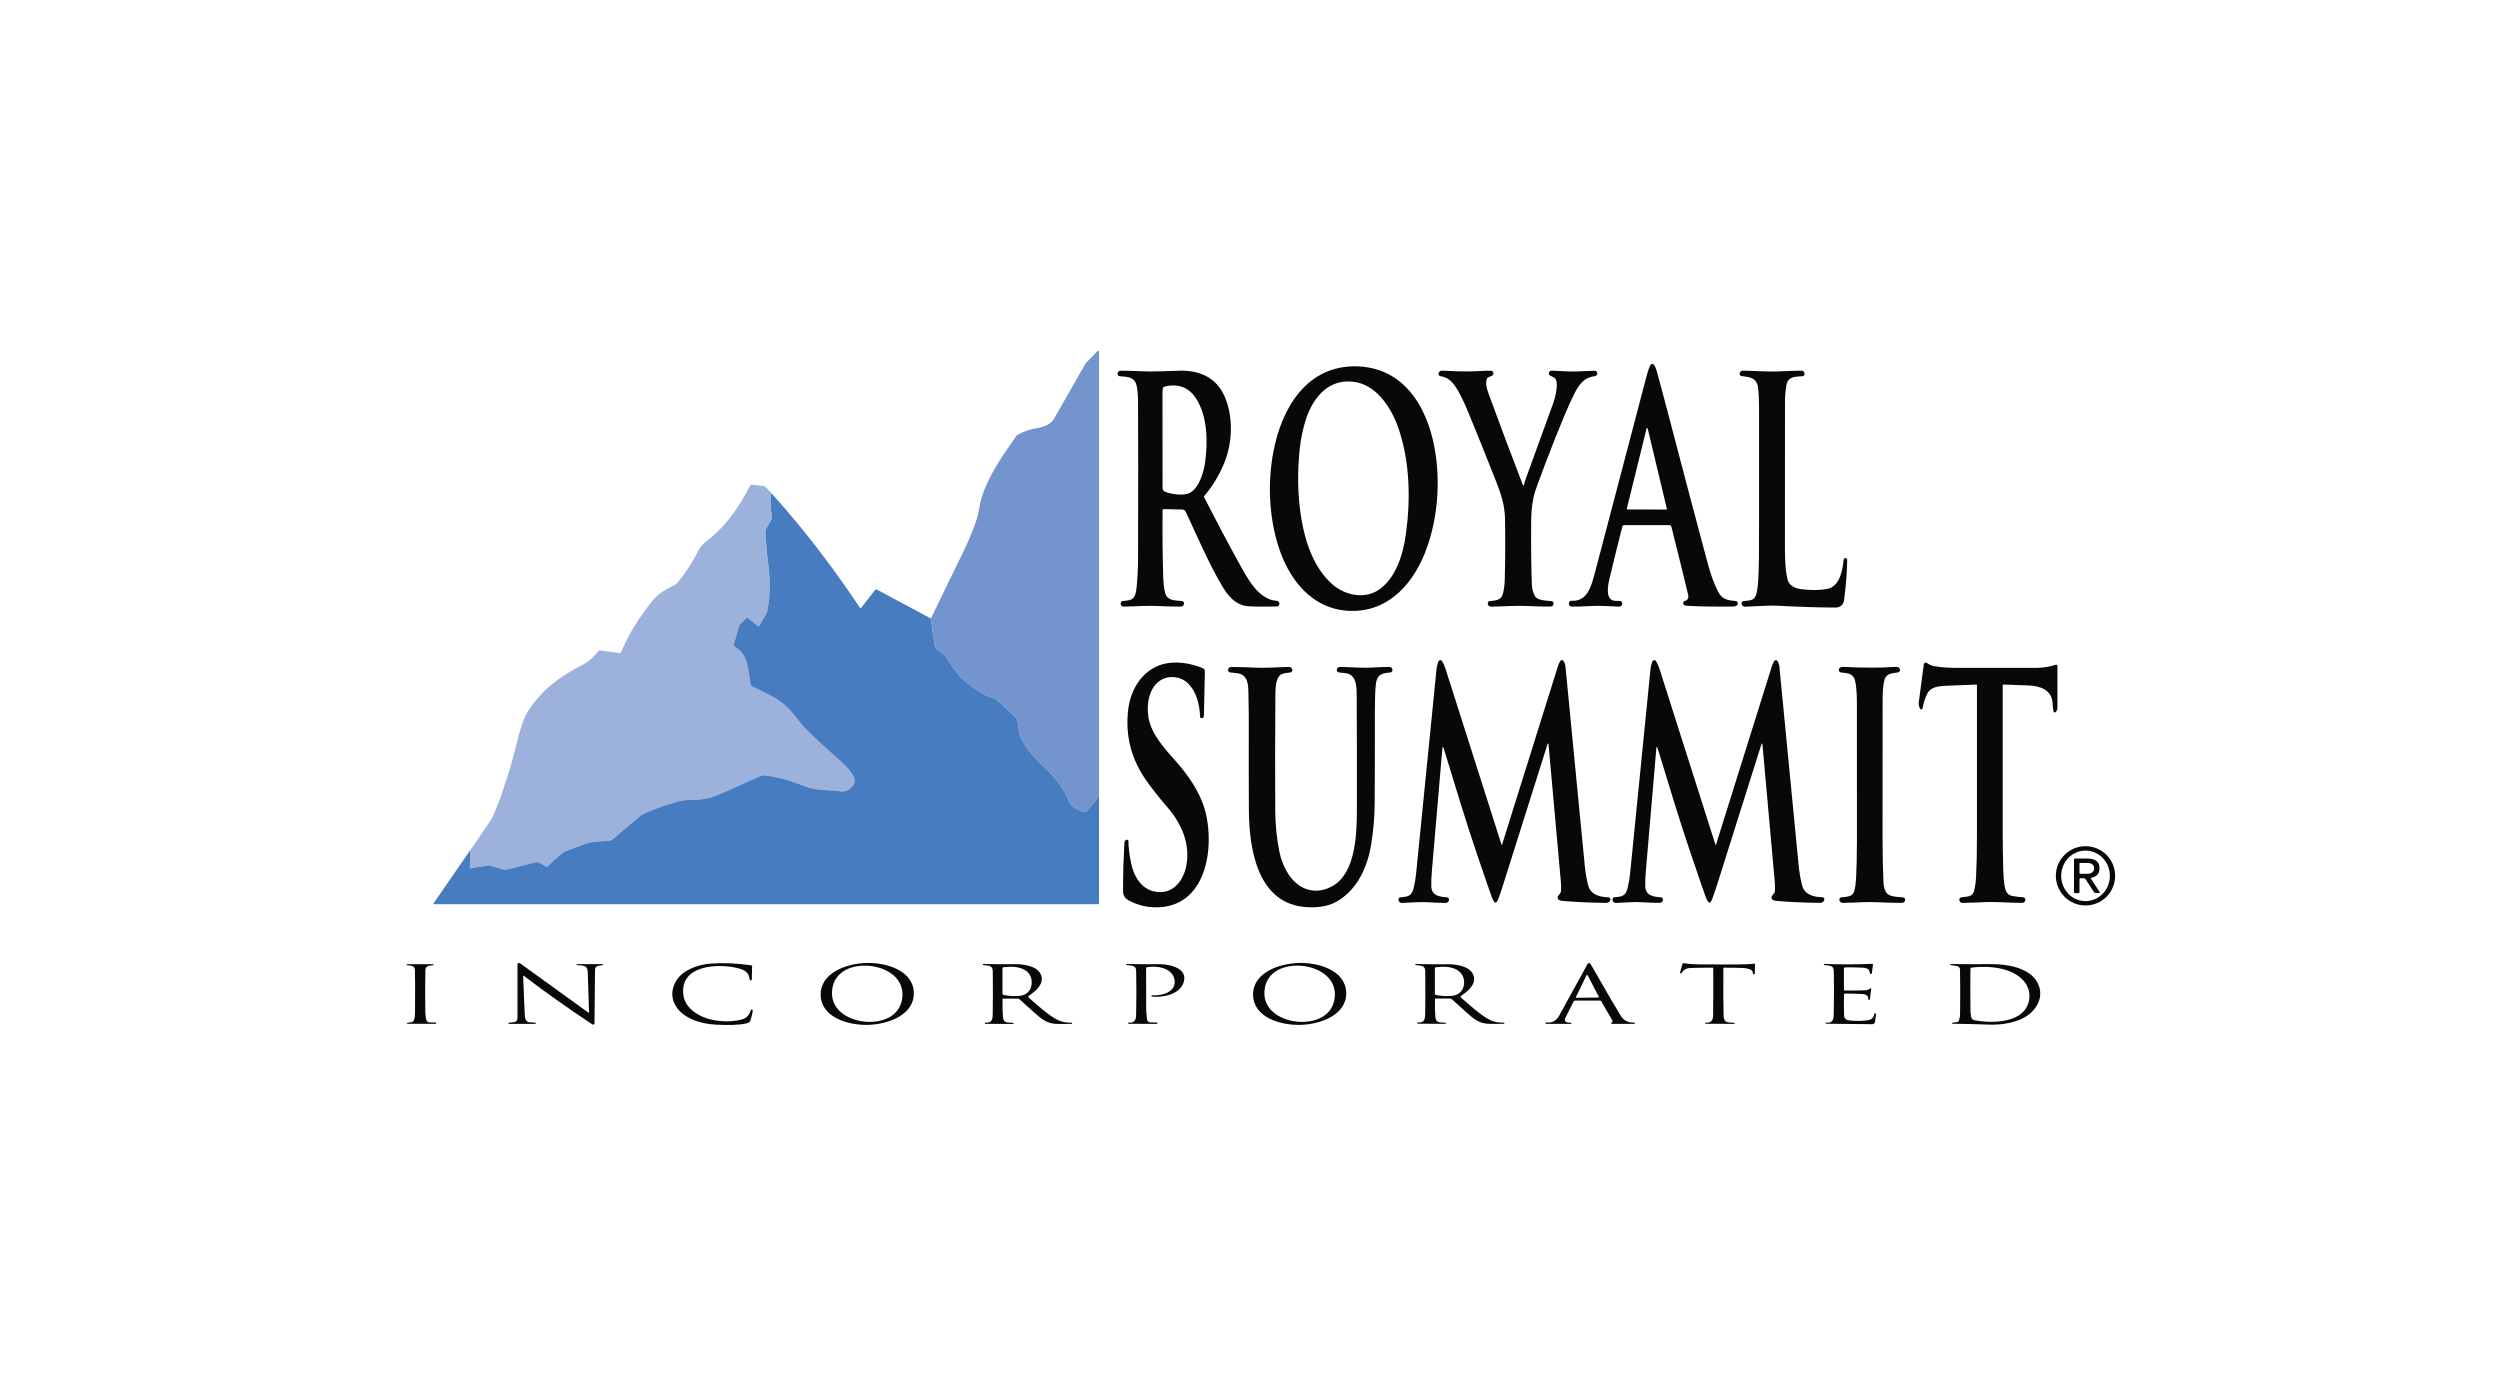
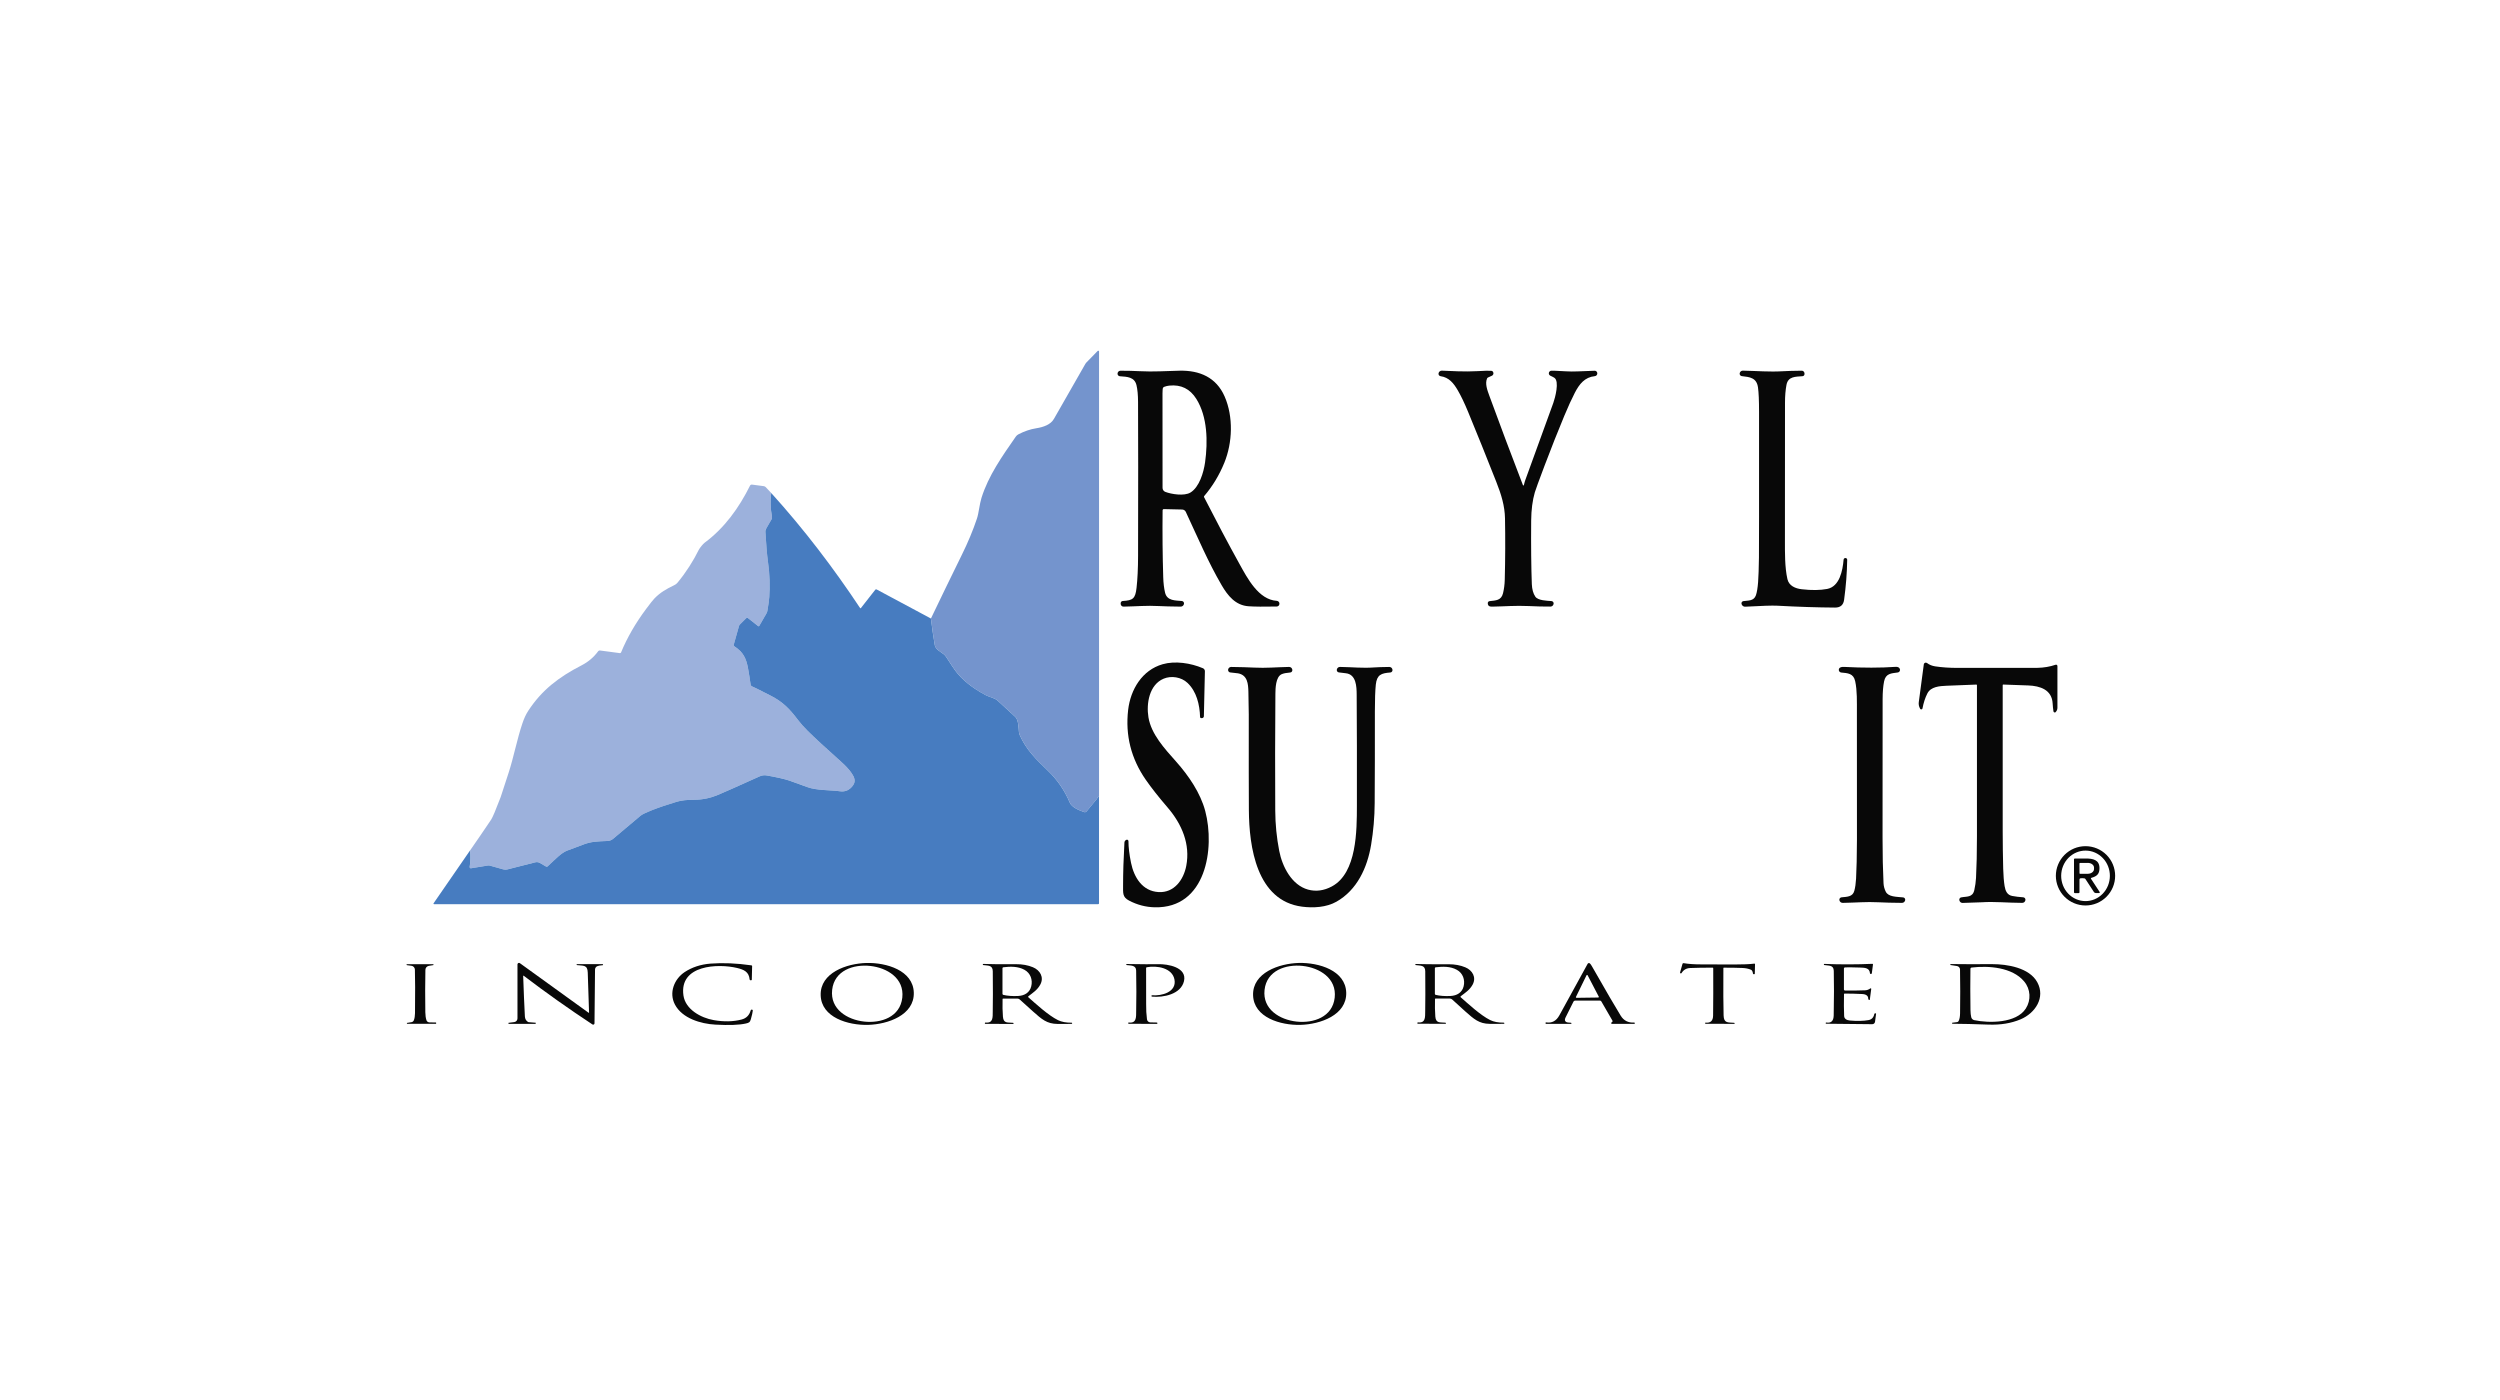
<svg xmlns="http://www.w3.org/2000/svg" width="100" height="56" viewBox="0 0 100 56" fill="none">
  <g clip-path="url(#clip0_8225_42030)">
    <path d="M43.962 31.898C43.944 31.845 43.919 31.858 43.886 31.939C43.884 31.945 43.881 31.95 43.877 31.955L43.462 32.458C43.451 32.471 43.436 32.481 43.419 32.485C43.403 32.49 43.386 32.489 43.369 32.484C43.171 32.415 42.873 32.296 42.792 32.104C42.583 31.61 42.285 31.178 41.897 30.808C41.433 30.364 41.047 29.985 40.789 29.401C40.772 29.362 40.761 29.321 40.758 29.279C40.737 29.041 40.735 28.789 40.604 28.668C40.284 28.372 40.055 28.161 39.915 28.033C39.777 27.907 39.59 27.892 39.43 27.807C38.888 27.518 38.48 27.189 38.209 26.822C38.161 26.757 38.039 26.574 37.844 26.273C37.818 26.234 37.787 26.2 37.751 26.17C37.622 26.067 37.421 25.98 37.391 25.804C37.33 25.447 37.279 25.092 37.237 24.74C37.644 23.89 38.057 23.04 38.474 22.192C38.717 21.701 38.918 21.219 39.077 20.745C39.152 20.524 39.179 20.172 39.259 19.916C39.539 19.022 40.083 18.256 40.631 17.466C40.658 17.426 40.695 17.394 40.738 17.372C40.977 17.248 41.215 17.167 41.454 17.13C41.742 17.084 42.031 16.983 42.159 16.752C42.259 16.572 42.678 15.838 43.418 14.549C43.426 14.534 43.437 14.52 43.449 14.507L43.908 14.037C43.912 14.033 43.918 14.03 43.924 14.028C43.93 14.027 43.937 14.028 43.942 14.03C43.948 14.032 43.953 14.036 43.957 14.042C43.96 14.047 43.962 14.053 43.962 14.059L43.962 31.898Z" fill="#7494CD" />
-     <path d="M66.773 21.006H64.97C64.952 21.006 64.935 21.012 64.921 21.023C64.907 21.034 64.897 21.049 64.892 21.067C64.695 21.844 64.525 22.535 64.381 23.138C64.325 23.375 64.214 23.901 64.508 24.016C64.589 24.047 64.725 24.028 64.812 24.04C64.825 24.042 64.837 24.046 64.848 24.053C64.859 24.06 64.868 24.069 64.876 24.079C64.883 24.09 64.888 24.102 64.891 24.114C64.893 24.127 64.893 24.14 64.891 24.152L64.886 24.175C64.881 24.201 64.866 24.225 64.845 24.242C64.823 24.259 64.797 24.267 64.77 24.266C64.316 24.252 63.987 24.215 63.557 24.245C63.376 24.258 63.146 24.264 62.867 24.264C62.837 24.264 62.808 24.252 62.787 24.231C62.766 24.21 62.754 24.181 62.754 24.151V24.134C62.754 24.119 62.757 24.105 62.763 24.092C62.768 24.079 62.777 24.067 62.787 24.057C62.798 24.047 62.81 24.04 62.824 24.035C62.837 24.03 62.852 24.028 62.866 24.029C63.498 24.072 63.657 23.428 63.788 22.942C63.816 22.837 64.514 20.18 65.882 14.97C65.92 14.825 65.967 14.7 66.022 14.595C66.028 14.583 66.037 14.574 66.048 14.566C66.059 14.559 66.072 14.555 66.085 14.554C66.097 14.553 66.11 14.555 66.122 14.561C66.134 14.566 66.144 14.574 66.152 14.585C66.196 14.642 66.231 14.716 66.258 14.808C66.344 15.107 66.478 15.603 66.66 16.297C67.297 18.734 67.846 20.811 68.306 22.526C68.426 22.972 68.562 23.348 68.716 23.652C68.882 23.98 69.096 24.012 69.422 24.038C69.442 24.039 69.46 24.047 69.476 24.059C69.491 24.071 69.502 24.087 69.508 24.106C69.514 24.125 69.514 24.145 69.509 24.163C69.503 24.182 69.492 24.199 69.477 24.212C69.438 24.244 69.383 24.261 69.315 24.262C68.496 24.269 67.879 24.258 67.464 24.23C67.441 24.228 67.417 24.224 67.394 24.217C67.375 24.212 67.358 24.2 67.346 24.184C67.334 24.168 67.328 24.148 67.328 24.128C67.328 24.108 67.334 24.088 67.346 24.072C67.358 24.056 67.375 24.044 67.394 24.038C67.513 24.004 67.556 23.918 67.523 23.78C67.374 23.154 67.152 22.25 66.855 21.07C66.85 21.052 66.84 21.036 66.825 21.024C66.81 21.013 66.792 21.006 66.773 21.006ZM65.072 20.349C65.071 20.352 65.071 20.355 65.072 20.359C65.073 20.362 65.074 20.365 65.076 20.368C65.079 20.371 65.081 20.373 65.084 20.375C65.088 20.376 65.091 20.377 65.094 20.377L66.653 20.382C66.656 20.382 66.66 20.381 66.663 20.38C66.666 20.378 66.669 20.376 66.671 20.373C66.673 20.371 66.674 20.368 66.675 20.364C66.676 20.361 66.676 20.358 66.675 20.354L65.907 17.139C65.906 17.134 65.903 17.13 65.899 17.127C65.895 17.123 65.89 17.122 65.885 17.122C65.88 17.122 65.875 17.123 65.871 17.127C65.867 17.13 65.864 17.134 65.863 17.139L65.072 20.349Z" fill="#080808" />
-     <path d="M54.274 14.654C56.282 14.706 57.199 16.487 57.436 18.248C57.601 19.471 57.483 20.759 57.077 21.906C56.597 23.263 55.596 24.477 54.025 24.436C52.455 24.397 51.516 23.134 51.105 21.754C50.758 20.588 50.706 19.295 50.933 18.083C51.259 16.336 52.266 14.603 54.274 14.654ZM54.254 15.29C53.191 15.086 52.534 15.863 52.236 16.775C52.116 17.145 52.033 17.541 51.989 17.964C51.89 18.888 51.903 19.832 52.054 20.749C52.214 21.712 52.575 22.764 53.321 23.395C53.814 23.813 54.571 23.968 55.128 23.607C55.832 23.149 56.124 22.178 56.235 21.371C56.429 19.963 56.397 18.451 55.929 17.103C55.668 16.351 55.101 15.452 54.254 15.29Z" fill="#080808" />
    <path d="M46.504 20.413C46.494 21.308 46.502 22.199 46.529 23.087C46.536 23.324 46.561 23.531 46.603 23.708C46.683 24.038 47.015 24.016 47.273 24.04C47.287 24.041 47.3 24.045 47.312 24.052C47.324 24.059 47.335 24.068 47.343 24.079C47.351 24.09 47.356 24.103 47.359 24.117C47.362 24.13 47.362 24.144 47.359 24.157L47.357 24.164C47.35 24.193 47.334 24.218 47.31 24.237C47.287 24.255 47.258 24.265 47.228 24.265C46.836 24.26 46.543 24.253 46.35 24.242C45.87 24.215 45.472 24.256 44.942 24.265C44.926 24.265 44.911 24.262 44.897 24.257C44.883 24.251 44.87 24.243 44.86 24.232C44.849 24.221 44.841 24.208 44.835 24.194C44.83 24.18 44.827 24.165 44.827 24.15L44.828 24.123C44.828 24.102 44.837 24.081 44.852 24.066C44.867 24.051 44.887 24.041 44.909 24.04C45.318 24.016 45.413 23.947 45.462 23.513C45.501 23.168 45.522 22.74 45.523 22.231C45.529 19.532 45.529 17.482 45.522 16.08C45.521 15.799 45.5 15.575 45.459 15.406C45.38 15.077 45.086 15.071 44.795 15.05C44.782 15.049 44.768 15.045 44.756 15.039C44.744 15.033 44.733 15.024 44.724 15.013C44.716 15.002 44.709 14.99 44.705 14.977C44.701 14.964 44.7 14.95 44.702 14.936L44.703 14.932C44.706 14.904 44.72 14.878 44.742 14.858C44.763 14.839 44.791 14.829 44.82 14.829C45.098 14.829 45.356 14.835 45.593 14.848C46.155 14.877 46.591 14.841 47.183 14.828C47.983 14.81 48.651 15.093 48.986 15.861C49.341 16.677 49.3 17.709 48.973 18.511C48.771 19.006 48.503 19.45 48.167 19.843C48.162 19.849 48.159 19.856 48.158 19.864C48.157 19.871 48.158 19.879 48.162 19.886C48.66 20.86 49.13 21.747 49.573 22.547C49.895 23.129 50.34 23.99 51.074 24.034C51.102 24.036 51.129 24.049 51.148 24.07C51.168 24.091 51.178 24.119 51.177 24.148V24.155C51.176 24.183 51.164 24.21 51.144 24.23C51.123 24.249 51.096 24.261 51.068 24.261C50.556 24.271 50.182 24.267 49.946 24.251C49.421 24.217 49.111 23.828 48.867 23.41C48.329 22.488 47.924 21.53 47.432 20.476C47.419 20.448 47.399 20.424 47.373 20.408C47.347 20.391 47.317 20.382 47.286 20.381L46.554 20.364C46.548 20.364 46.541 20.365 46.535 20.367C46.529 20.37 46.524 20.373 46.519 20.378C46.514 20.382 46.511 20.388 46.508 20.394C46.506 20.4 46.504 20.406 46.504 20.413ZM46.523 15.509C46.508 15.53 46.5 15.606 46.5 15.737C46.499 17.616 46.5 18.876 46.502 19.516C46.502 19.55 46.512 19.584 46.532 19.612C46.551 19.64 46.578 19.662 46.61 19.674C46.856 19.77 47.369 19.851 47.617 19.702C47.971 19.488 48.146 18.899 48.203 18.495C48.318 17.664 48.301 16.671 47.854 15.957C47.602 15.554 47.242 15.376 46.776 15.424C46.709 15.43 46.641 15.446 46.571 15.472C46.552 15.479 46.535 15.492 46.523 15.509Z" fill="#080808" />
    <path d="M60.955 19.404C60.977 19.313 60.996 19.245 61.013 19.2C61.552 17.725 61.926 16.697 62.133 16.116C62.204 15.916 62.384 15.252 62.175 15.112C62.142 15.09 62.088 15.062 62.014 15.028C61.994 15.018 61.977 15.003 61.966 14.984C61.955 14.964 61.951 14.942 61.954 14.92C61.956 14.898 61.966 14.877 61.982 14.861C61.997 14.845 62.017 14.834 62.039 14.83C62.056 14.827 62.107 14.827 62.194 14.83C62.509 14.84 62.773 14.873 63.105 14.856C63.339 14.844 63.567 14.835 63.787 14.83C63.814 14.829 63.84 14.839 63.86 14.858C63.88 14.877 63.891 14.902 63.892 14.929V14.935C63.893 14.962 63.883 14.989 63.865 15.01C63.847 15.03 63.822 15.043 63.795 15.046C63.388 15.086 63.173 15.364 62.993 15.711C62.866 15.958 62.724 16.267 62.569 16.64C62.315 17.25 62.053 17.912 61.783 18.625C61.553 19.236 61.422 19.592 61.393 19.694C61.3 20.014 61.251 20.389 61.247 20.82C61.239 21.835 61.248 22.683 61.273 23.365C61.282 23.574 61.328 23.741 61.413 23.866C61.52 24.023 61.881 24.03 62.059 24.043C62.072 24.044 62.085 24.047 62.097 24.054C62.109 24.06 62.119 24.069 62.127 24.08C62.135 24.091 62.141 24.104 62.144 24.117C62.147 24.13 62.147 24.144 62.144 24.157L62.142 24.163C62.136 24.191 62.12 24.216 62.098 24.235C62.076 24.253 62.048 24.263 62.019 24.263C61.745 24.264 61.453 24.258 61.144 24.242C60.611 24.217 60.203 24.257 59.703 24.265C59.603 24.266 59.516 24.26 59.511 24.128C59.51 24.108 59.517 24.089 59.53 24.073C59.544 24.058 59.562 24.048 59.582 24.046C59.835 24.016 60.05 24.021 60.121 23.73C60.162 23.559 60.185 23.383 60.19 23.199C60.212 22.351 60.215 21.53 60.2 20.736C60.191 20.239 60.053 19.783 59.851 19.273C59.467 18.297 59.091 17.364 58.724 16.475C58.577 16.119 58.438 15.829 58.308 15.607C58.147 15.332 57.961 15.095 57.624 15.048C57.61 15.046 57.597 15.041 57.586 15.034C57.574 15.027 57.564 15.017 57.556 15.006C57.549 14.994 57.544 14.981 57.541 14.968C57.539 14.954 57.54 14.941 57.543 14.927L57.544 14.923C57.551 14.895 57.569 14.869 57.592 14.852C57.616 14.834 57.645 14.825 57.675 14.826C57.99 14.839 58.609 14.877 59.102 14.846C59.378 14.829 59.557 14.824 59.641 14.832C59.668 14.834 59.685 14.839 59.693 14.845C59.708 14.856 59.719 14.871 59.727 14.888C59.735 14.905 59.738 14.923 59.737 14.941C59.735 14.96 59.73 14.977 59.719 14.992C59.709 15.007 59.696 15.019 59.68 15.027C59.623 15.054 59.571 15.078 59.524 15.098C59.506 15.105 59.491 15.12 59.483 15.138C59.394 15.344 59.49 15.601 59.575 15.834C59.992 16.974 60.439 18.164 60.917 19.406C60.919 19.41 60.922 19.414 60.925 19.416C60.929 19.418 60.933 19.419 60.937 19.419C60.941 19.419 60.945 19.417 60.948 19.414C60.951 19.412 60.954 19.408 60.955 19.404Z" fill="#080808" />
    <path d="M73.819 22.321H73.822C73.84 22.322 73.857 22.33 73.869 22.343C73.881 22.356 73.888 22.373 73.888 22.392C73.88 22.907 73.839 23.441 73.764 23.992C73.736 24.201 73.615 24.304 73.402 24.303C72.715 24.299 71.937 24.274 71.066 24.227C70.888 24.218 70.47 24.232 69.81 24.268C69.779 24.27 69.748 24.262 69.722 24.244C69.696 24.226 69.676 24.2 69.666 24.171L69.662 24.159C69.658 24.146 69.657 24.134 69.659 24.121C69.66 24.109 69.664 24.096 69.671 24.086C69.677 24.075 69.686 24.066 69.697 24.059C69.707 24.052 69.719 24.047 69.732 24.045C69.919 24.016 70.153 24.051 70.237 23.81C70.278 23.69 70.306 23.515 70.324 23.285C70.34 23.064 70.352 22.737 70.358 22.302C70.362 22.073 70.364 20.132 70.362 16.478C70.362 16.026 70.348 15.7 70.32 15.499C70.266 15.108 69.993 15.081 69.672 15.045C69.659 15.044 69.646 15.039 69.635 15.033C69.623 15.026 69.613 15.017 69.605 15.006C69.597 14.995 69.591 14.983 69.588 14.97C69.585 14.957 69.585 14.943 69.588 14.93L69.589 14.925C69.594 14.897 69.609 14.872 69.632 14.854C69.654 14.836 69.682 14.826 69.711 14.826C70.312 14.837 70.767 14.882 71.301 14.85C71.475 14.839 71.731 14.832 72.067 14.828C72.082 14.827 72.097 14.83 72.11 14.835C72.124 14.841 72.136 14.849 72.147 14.86C72.157 14.87 72.166 14.882 72.171 14.896C72.177 14.909 72.18 14.924 72.18 14.939V14.963C72.18 14.984 72.172 15.005 72.157 15.021C72.143 15.036 72.123 15.046 72.101 15.048C71.824 15.071 71.524 15.05 71.459 15.394C71.42 15.602 71.4 15.84 71.4 16.108C71.395 18.231 71.394 20.068 71.397 21.619C71.398 22.09 71.388 22.686 71.497 23.166C71.558 23.43 71.807 23.54 72.071 23.57C72.468 23.616 72.806 23.611 73.086 23.558C73.585 23.461 73.706 22.827 73.744 22.386C73.746 22.367 73.754 22.35 73.768 22.338C73.782 22.326 73.8 22.32 73.819 22.321Z" fill="#080808" />
    <path d="M30.848 19.719C30.811 20.05 30.821 20.363 30.88 20.659C30.887 20.699 30.881 20.741 30.86 20.776L30.656 21.131C30.628 21.178 30.615 21.233 30.618 21.287C30.647 21.798 30.681 22.19 30.719 22.463C30.793 22.979 30.799 23.446 30.772 23.882C30.765 23.996 30.74 24.18 30.697 24.433C30.691 24.47 30.678 24.505 30.659 24.537L30.372 25.035C30.37 25.039 30.367 25.042 30.363 25.045C30.36 25.047 30.356 25.049 30.351 25.05C30.347 25.051 30.343 25.05 30.338 25.049C30.334 25.048 30.33 25.047 30.327 25.044L29.919 24.724C29.909 24.716 29.896 24.712 29.883 24.713C29.87 24.714 29.858 24.72 29.848 24.729L29.596 24.981C29.579 24.998 29.567 25.018 29.561 25.04L29.354 25.775C29.349 25.791 29.35 25.809 29.356 25.825C29.362 25.841 29.373 25.854 29.387 25.863C29.726 26.083 29.845 26.324 29.919 26.721C29.959 26.936 29.994 27.156 30.025 27.38C30.027 27.397 30.034 27.413 30.044 27.426C30.054 27.44 30.067 27.451 30.083 27.457C30.329 27.566 30.624 27.727 30.818 27.822C31.292 28.058 31.581 28.349 31.908 28.783C32.017 28.927 32.146 29.074 32.298 29.225C32.565 29.491 33.018 29.91 33.656 30.479C33.837 30.642 33.975 30.793 34.071 30.934C34.178 31.094 34.24 31.255 34.117 31.422C33.981 31.605 33.809 31.681 33.6 31.651C33.245 31.598 32.676 31.625 32.292 31.483C31.902 31.339 31.662 31.253 31.573 31.223C31.383 31.16 31.085 31.092 30.679 31.019C30.578 31.001 30.481 31.012 30.39 31.053C29.494 31.457 28.942 31.702 28.734 31.79C28.426 31.921 28.109 31.988 27.782 31.99C27.477 31.993 27.276 32.008 27.075 32.069C26.668 32.192 26.324 32.309 26.045 32.421C25.822 32.51 25.682 32.579 25.624 32.628C24.92 33.221 24.551 33.531 24.517 33.559C24.456 33.608 24.38 33.636 24.302 33.639C23.893 33.656 23.643 33.658 23.305 33.792C23.297 33.795 23.092 33.872 22.69 34.023C22.448 34.114 22.22 34.366 21.907 34.654C21.898 34.662 21.888 34.667 21.876 34.668C21.864 34.669 21.853 34.667 21.843 34.661L21.594 34.518C21.54 34.486 21.475 34.477 21.413 34.493L20.291 34.777C20.238 34.791 20.183 34.79 20.131 34.775L19.594 34.624C19.569 34.617 19.543 34.615 19.518 34.62L18.841 34.731C18.834 34.733 18.826 34.732 18.819 34.73C18.812 34.728 18.805 34.724 18.8 34.718C18.795 34.713 18.791 34.707 18.788 34.699C18.786 34.692 18.785 34.685 18.787 34.677C18.821 34.463 18.826 34.245 18.801 34.021C19.084 33.614 19.366 33.202 19.646 32.785C19.704 32.698 19.831 32.398 20.027 31.883C20.033 31.866 20.14 31.54 20.346 30.906C20.547 30.29 20.681 29.572 20.895 28.938C20.963 28.735 21.041 28.567 21.13 28.432C21.675 27.598 22.351 27.084 23.268 26.611C23.533 26.474 23.753 26.287 23.928 26.048C23.936 26.038 23.946 26.029 23.958 26.024C23.97 26.019 23.983 26.017 23.997 26.019L24.794 26.125C24.804 26.126 24.814 26.124 24.823 26.119C24.832 26.114 24.839 26.106 24.843 26.096C25.086 25.506 25.422 24.924 25.85 24.351C26.015 24.13 26.124 23.992 26.178 23.938C26.412 23.697 26.649 23.562 26.972 23.406C27.024 23.381 27.069 23.346 27.105 23.302C27.446 22.89 27.739 22.424 27.951 21.994C27.991 21.913 28.129 21.75 28.181 21.712C28.981 21.121 29.56 20.312 30.001 19.426C30.008 19.411 30.019 19.4 30.034 19.392C30.048 19.385 30.064 19.382 30.08 19.384L30.55 19.446C30.582 19.45 30.611 19.465 30.632 19.488L30.848 19.719Z" fill="#9CB1DC" />
    <path d="M30.848 19.719C32.166 21.175 33.346 22.728 34.404 24.322C34.405 24.324 34.408 24.326 34.41 24.328C34.413 24.329 34.416 24.33 34.419 24.33C34.422 24.33 34.425 24.33 34.428 24.328C34.431 24.327 34.434 24.325 34.436 24.323L35.011 23.589C35.018 23.581 35.026 23.576 35.036 23.573C35.046 23.571 35.056 23.573 35.065 23.578L37.236 24.74C37.278 25.092 37.329 25.447 37.39 25.804C37.42 25.98 37.621 26.067 37.75 26.17C37.786 26.199 37.817 26.234 37.843 26.273C38.038 26.574 38.16 26.757 38.208 26.822C38.48 27.189 38.887 27.517 39.429 27.806C39.59 27.892 39.776 27.907 39.914 28.033C40.054 28.161 40.283 28.372 40.603 28.668C40.734 28.789 40.736 29.041 40.757 29.279C40.76 29.321 40.771 29.362 40.788 29.401C41.046 29.985 41.432 30.364 41.896 30.808C42.284 31.178 42.582 31.61 42.791 32.104C42.872 32.296 43.17 32.415 43.368 32.484C43.385 32.489 43.402 32.49 43.419 32.485C43.435 32.481 43.45 32.471 43.461 32.458L43.876 31.955C43.88 31.95 43.883 31.945 43.886 31.939C43.918 31.858 43.943 31.845 43.961 31.898L43.961 36.134C43.961 36.143 43.958 36.151 43.952 36.157C43.946 36.163 43.938 36.167 43.929 36.167H17.362C17.358 36.167 17.354 36.166 17.35 36.163C17.346 36.161 17.343 36.158 17.341 36.155C17.34 36.151 17.339 36.147 17.339 36.143C17.339 36.139 17.341 36.135 17.343 36.132L18.8 34.021C18.825 34.245 18.82 34.463 18.786 34.677C18.785 34.685 18.785 34.692 18.788 34.699C18.79 34.707 18.794 34.713 18.799 34.718C18.804 34.724 18.811 34.728 18.818 34.73C18.825 34.732 18.833 34.733 18.84 34.731L19.517 34.62C19.542 34.616 19.568 34.617 19.593 34.624L20.13 34.775C20.182 34.79 20.237 34.791 20.29 34.778L21.412 34.493C21.474 34.477 21.539 34.486 21.593 34.518L21.842 34.661C21.852 34.667 21.864 34.669 21.875 34.668C21.887 34.667 21.898 34.662 21.906 34.654C22.22 34.366 22.447 34.114 22.689 34.023C23.091 33.872 23.296 33.795 23.305 33.792C23.642 33.658 23.892 33.656 24.302 33.639C24.38 33.636 24.455 33.608 24.516 33.559C24.55 33.531 24.919 33.221 25.623 32.628C25.681 32.579 25.821 32.51 26.044 32.421C26.323 32.309 26.667 32.192 27.074 32.069C27.276 32.009 27.477 31.993 27.781 31.99C28.108 31.988 28.425 31.921 28.733 31.79C28.942 31.702 29.494 31.457 30.389 31.053C30.48 31.012 30.577 31.001 30.678 31.019C31.084 31.092 31.382 31.16 31.572 31.223C31.661 31.253 31.901 31.339 32.291 31.483C32.675 31.625 33.245 31.598 33.599 31.651C33.808 31.681 33.98 31.605 34.116 31.422C34.24 31.255 34.178 31.094 34.07 30.934C33.975 30.793 33.836 30.642 33.655 30.479C33.017 29.91 32.564 29.491 32.297 29.225C32.145 29.074 32.016 28.927 31.907 28.783C31.581 28.349 31.291 28.058 30.817 27.822C30.623 27.727 30.329 27.566 30.082 27.457C30.067 27.451 30.053 27.44 30.043 27.426C30.033 27.413 30.026 27.397 30.024 27.38C29.994 27.156 29.958 26.936 29.919 26.721C29.844 26.324 29.725 26.083 29.387 25.863C29.372 25.854 29.361 25.841 29.355 25.825C29.349 25.809 29.348 25.791 29.353 25.775L29.56 25.04C29.567 25.018 29.578 24.998 29.595 24.981L29.847 24.729C29.857 24.72 29.869 24.714 29.882 24.713C29.895 24.712 29.908 24.716 29.919 24.724L30.326 25.044C30.329 25.047 30.333 25.049 30.337 25.049C30.342 25.051 30.346 25.051 30.351 25.05C30.355 25.049 30.359 25.047 30.363 25.045C30.366 25.042 30.369 25.039 30.371 25.035L30.658 24.537C30.677 24.505 30.69 24.47 30.696 24.433C30.739 24.18 30.764 23.996 30.771 23.882C30.799 23.446 30.792 22.979 30.718 22.463C30.68 22.19 30.646 21.798 30.617 21.287C30.614 21.233 30.628 21.178 30.655 21.131L30.86 20.776C30.88 20.741 30.887 20.7 30.879 20.659C30.82 20.363 30.81 20.05 30.848 19.719Z" fill="#477CC0" />
-     <path d="M57.722 29.885C57.721 29.883 57.718 29.882 57.716 29.881C57.713 29.881 57.71 29.881 57.708 29.882C57.705 29.883 57.703 29.884 57.702 29.887C57.7 29.889 57.699 29.891 57.699 29.894C57.697 29.909 57.558 31.542 57.279 34.791C57.254 35.085 57.245 35.308 57.252 35.462C57.271 35.835 57.581 35.87 57.877 35.893C57.89 35.895 57.904 35.899 57.916 35.905C57.927 35.912 57.938 35.922 57.946 35.933C57.953 35.944 57.959 35.957 57.961 35.97C57.963 35.984 57.962 35.998 57.959 36.011L57.957 36.017C57.949 36.046 57.931 36.071 57.907 36.09C57.883 36.108 57.854 36.117 57.824 36.117C57.542 36.113 57.324 36.105 57.17 36.093C56.803 36.066 56.488 36.106 56.075 36.118C56.045 36.119 56.016 36.109 55.993 36.092C55.969 36.074 55.953 36.048 55.945 36.02L55.94 35.999C55.937 35.987 55.937 35.975 55.939 35.962C55.941 35.95 55.946 35.939 55.953 35.929C55.96 35.919 55.97 35.91 55.98 35.904C55.991 35.898 56.003 35.894 56.015 35.893C56.297 35.866 56.459 35.862 56.543 35.533C56.591 35.343 56.625 35.142 56.646 34.928C57.124 30.16 57.394 27.454 57.456 26.812C57.47 26.668 57.498 26.549 57.539 26.453C57.545 26.439 57.554 26.428 57.566 26.419C57.578 26.411 57.592 26.406 57.606 26.404C57.621 26.403 57.635 26.406 57.648 26.413C57.661 26.419 57.672 26.429 57.68 26.441C57.735 26.528 57.782 26.631 57.819 26.748C59.021 30.526 59.767 32.87 60.059 33.781C60.059 33.784 60.061 33.786 60.063 33.788C60.066 33.789 60.069 33.79 60.071 33.79C60.074 33.79 60.077 33.789 60.079 33.788C60.081 33.786 60.083 33.784 60.084 33.781C60.297 33.096 61.042 30.716 62.319 26.643C62.341 26.574 62.371 26.506 62.411 26.441C62.418 26.429 62.428 26.42 62.439 26.413C62.451 26.407 62.464 26.404 62.477 26.404C62.49 26.404 62.503 26.407 62.515 26.413C62.526 26.42 62.536 26.429 62.543 26.441C62.586 26.51 62.612 26.593 62.621 26.689C62.88 29.335 63.135 31.96 63.385 34.565C63.417 34.903 63.466 35.193 63.533 35.434C63.635 35.798 64.016 35.887 64.339 35.891C64.352 35.891 64.365 35.895 64.376 35.901C64.388 35.908 64.398 35.917 64.405 35.928C64.412 35.939 64.417 35.952 64.418 35.965C64.42 35.978 64.418 35.991 64.413 36.003L64.408 36.015C64.396 36.045 64.375 36.071 64.349 36.088C64.322 36.106 64.291 36.115 64.259 36.115C63.621 36.109 63.039 36.083 62.514 36.038C62.449 36.032 62.398 36.02 62.361 36C62.347 35.992 62.335 35.981 62.325 35.968C62.316 35.955 62.309 35.94 62.306 35.924C62.302 35.908 62.303 35.892 62.306 35.876C62.31 35.861 62.317 35.846 62.327 35.833L62.423 35.71C62.426 35.707 62.428 35.703 62.429 35.698C62.449 35.596 62.449 35.433 62.429 35.208C62.111 31.65 61.949 29.844 61.942 29.788C61.941 29.778 61.937 29.765 61.931 29.747C61.93 29.744 61.928 29.742 61.926 29.74C61.924 29.739 61.921 29.738 61.919 29.738C61.916 29.738 61.913 29.739 61.911 29.741C61.909 29.742 61.908 29.745 61.907 29.747C61.034 32.514 60.44 34.398 60.123 35.399C60.052 35.624 59.988 35.811 59.931 35.961C59.911 36.013 59.888 36.055 59.86 36.085C59.855 36.091 59.849 36.096 59.842 36.099C59.835 36.102 59.828 36.104 59.82 36.104C59.812 36.104 59.805 36.102 59.798 36.099C59.791 36.096 59.785 36.091 59.78 36.085C59.742 36.042 59.707 35.979 59.676 35.897C59.623 35.756 59.418 35.16 59.06 34.108C58.583 32.702 58.285 31.673 57.745 29.925C57.739 29.908 57.732 29.895 57.722 29.885Z" fill="#080808" />
-     <path d="M66.281 29.886C66.28 29.884 66.277 29.883 66.275 29.882C66.272 29.881 66.27 29.882 66.267 29.883C66.264 29.884 66.262 29.885 66.261 29.887C66.259 29.889 66.258 29.892 66.257 29.895C66.256 29.91 66.117 31.542 65.838 34.791C65.813 35.084 65.804 35.307 65.811 35.461C65.83 35.834 66.14 35.869 66.435 35.892C66.449 35.893 66.462 35.897 66.474 35.904C66.486 35.911 66.496 35.92 66.504 35.932C66.512 35.943 66.517 35.956 66.519 35.969C66.522 35.983 66.521 35.996 66.517 36.01L66.515 36.016C66.507 36.045 66.49 36.07 66.466 36.088C66.442 36.106 66.413 36.116 66.383 36.115C66.101 36.112 65.883 36.104 65.73 36.092C65.362 36.064 65.047 36.105 64.634 36.117C64.605 36.117 64.576 36.108 64.552 36.09C64.529 36.072 64.512 36.047 64.505 36.019L64.5 35.998C64.497 35.986 64.496 35.974 64.499 35.961C64.501 35.949 64.506 35.938 64.513 35.927C64.52 35.917 64.529 35.909 64.54 35.903C64.551 35.897 64.563 35.893 64.575 35.892C64.857 35.865 65.018 35.861 65.102 35.532C65.15 35.342 65.184 35.141 65.205 34.928C65.683 30.161 65.953 27.456 66.015 26.814C66.029 26.671 66.057 26.551 66.098 26.455C66.104 26.441 66.113 26.43 66.125 26.421C66.137 26.412 66.151 26.407 66.165 26.406C66.18 26.405 66.194 26.408 66.207 26.414C66.221 26.421 66.232 26.431 66.239 26.443C66.294 26.53 66.341 26.633 66.378 26.75C67.579 30.527 68.325 32.87 68.616 33.781C68.617 33.784 68.619 33.786 68.621 33.788C68.624 33.789 68.626 33.79 68.629 33.79C68.632 33.79 68.635 33.789 68.637 33.788C68.639 33.786 68.641 33.784 68.642 33.781C68.855 33.096 69.6 30.717 70.876 26.646C70.898 26.577 70.929 26.509 70.968 26.443C70.975 26.432 70.985 26.423 70.996 26.416C71.008 26.41 71.021 26.406 71.034 26.406C71.048 26.406 71.061 26.41 71.072 26.416C71.084 26.423 71.094 26.432 71.1 26.443C71.143 26.513 71.169 26.596 71.178 26.692C71.437 29.337 71.691 31.961 71.941 34.564C71.974 34.902 72.023 35.192 72.09 35.433C72.191 35.797 72.572 35.885 72.895 35.89C72.908 35.89 72.921 35.894 72.933 35.9C72.944 35.906 72.954 35.916 72.961 35.926C72.969 35.938 72.973 35.95 72.974 35.963C72.976 35.977 72.974 35.99 72.969 36.002L72.964 36.014C72.952 36.044 72.931 36.069 72.905 36.087C72.878 36.105 72.847 36.114 72.815 36.114C72.177 36.108 71.596 36.082 71.071 36.037C71.006 36.031 70.955 36.019 70.918 35.999C70.904 35.991 70.892 35.98 70.882 35.967C70.872 35.954 70.866 35.939 70.862 35.923C70.859 35.907 70.859 35.891 70.863 35.875C70.867 35.859 70.874 35.845 70.884 35.832L70.98 35.709C70.983 35.705 70.985 35.701 70.986 35.697C71.006 35.595 71.005 35.432 70.985 35.208C70.668 31.651 70.506 29.845 70.499 29.789C70.498 29.779 70.495 29.766 70.488 29.748C70.487 29.745 70.486 29.743 70.483 29.741C70.481 29.74 70.479 29.739 70.476 29.739C70.473 29.739 70.471 29.74 70.469 29.742C70.466 29.743 70.465 29.746 70.464 29.748C69.592 32.514 68.998 34.397 68.681 35.398C68.61 35.623 68.546 35.81 68.489 35.96C68.469 36.012 68.445 36.053 68.418 36.084C68.413 36.09 68.407 36.094 68.4 36.098C68.393 36.101 68.385 36.102 68.378 36.102C68.37 36.102 68.363 36.101 68.356 36.098C68.349 36.094 68.343 36.09 68.338 36.084C68.3 36.041 68.265 35.978 68.234 35.896C68.181 35.755 67.976 35.159 67.619 34.108C67.141 32.702 66.843 31.674 66.304 29.926C66.298 29.909 66.291 29.896 66.281 29.886Z" fill="#080808" />
    <path d="M45.057 33.592C45.066 33.588 45.075 33.586 45.085 33.587C45.094 33.588 45.103 33.592 45.111 33.597C45.12 33.602 45.126 33.61 45.131 33.618C45.135 33.627 45.138 33.636 45.138 33.646C45.138 33.889 45.173 34.178 45.241 34.512C45.36 35.096 45.695 35.645 46.341 35.683C46.964 35.72 47.343 35.197 47.451 34.632C47.614 33.777 47.286 32.973 46.697 32.291C46.346 31.883 46.057 31.516 45.831 31.191C45.243 30.344 45.008 29.412 45.126 28.395C45.221 27.581 45.684 26.804 46.506 26.569C47.004 26.426 47.629 26.521 48.116 26.729C48.14 26.739 48.161 26.756 48.175 26.778C48.189 26.8 48.197 26.826 48.196 26.852L48.155 28.65C48.155 28.66 48.152 28.67 48.148 28.679C48.144 28.688 48.139 28.697 48.131 28.703C48.124 28.71 48.115 28.716 48.106 28.72C48.097 28.723 48.087 28.725 48.077 28.725L48.044 28.724C48.033 28.724 48.023 28.719 48.016 28.712C48.008 28.704 48.004 28.694 48.003 28.684C47.989 28.181 47.86 27.657 47.501 27.317C47.25 27.079 46.851 27.02 46.546 27.147C45.973 27.387 45.846 28.136 45.938 28.694C46.05 29.367 46.576 29.937 47.042 30.461C47.553 31.035 48.02 31.725 48.21 32.443C48.603 33.93 48.246 36.341 46.189 36.292C45.829 36.284 45.486 36.194 45.16 36.022C44.9 35.885 44.923 35.732 44.923 35.434C44.923 34.917 44.941 34.34 44.977 33.7C44.978 33.677 44.986 33.654 45 33.636C45.013 33.617 45.032 33.602 45.053 33.593L45.057 33.592Z" fill="#080808" />
    <path d="M80.13 27.382C80.127 27.382 80.124 27.383 80.122 27.384C80.119 27.384 80.117 27.386 80.115 27.388C80.113 27.39 80.111 27.392 80.11 27.395C80.109 27.398 80.108 27.4 80.108 27.403C80.107 28.377 80.107 30.327 80.108 33.253C80.109 33.757 80.115 34.255 80.128 34.747C80.136 35.023 80.154 35.255 80.184 35.443C80.214 35.631 80.286 35.8 80.486 35.838C80.62 35.864 80.767 35.881 80.928 35.892C80.942 35.892 80.955 35.896 80.967 35.903C80.98 35.91 80.99 35.919 80.999 35.93C81.007 35.941 81.013 35.954 81.016 35.967C81.019 35.981 81.019 35.995 81.016 36.008L81.014 36.014C81.008 36.043 80.993 36.069 80.97 36.087C80.947 36.105 80.918 36.115 80.889 36.115C80.308 36.113 79.774 36.057 79.27 36.091C79.166 36.098 78.911 36.107 78.504 36.117C78.476 36.118 78.448 36.109 78.425 36.092C78.403 36.075 78.386 36.051 78.378 36.024L78.375 36.011C78.371 35.998 78.371 35.986 78.372 35.973C78.374 35.961 78.378 35.949 78.385 35.938C78.391 35.927 78.4 35.918 78.41 35.91C78.421 35.903 78.433 35.898 78.445 35.896C78.669 35.85 78.902 35.908 78.972 35.605C79.009 35.441 79.032 35.279 79.041 35.119C79.065 34.653 79.078 34.098 79.078 33.453C79.077 29.678 79.078 27.663 79.078 27.407C79.078 27.403 79.078 27.4 79.076 27.397C79.075 27.394 79.073 27.392 79.071 27.39C79.069 27.387 79.066 27.386 79.063 27.385C79.06 27.384 79.057 27.383 79.054 27.383C78.65 27.398 78.251 27.414 77.858 27.43C77.591 27.442 77.233 27.463 77.095 27.737C77.008 27.909 76.942 28.108 76.9 28.335C76.898 28.344 76.894 28.353 76.888 28.36C76.881 28.366 76.874 28.372 76.865 28.374C76.856 28.377 76.847 28.378 76.838 28.375C76.828 28.373 76.82 28.369 76.814 28.362L76.798 28.334C76.757 28.26 76.74 28.174 76.751 28.089L76.952 26.577C76.954 26.562 76.959 26.549 76.968 26.538C76.977 26.526 76.989 26.517 77.002 26.512C77.015 26.506 77.03 26.504 77.044 26.506C77.058 26.508 77.072 26.514 77.084 26.523C77.174 26.591 77.281 26.635 77.405 26.654C77.673 26.695 77.976 26.716 78.314 26.716C80.304 26.717 81.363 26.716 81.49 26.714C81.754 26.709 81.998 26.668 82.224 26.59C82.233 26.587 82.242 26.586 82.25 26.587C82.259 26.589 82.267 26.592 82.274 26.597C82.281 26.602 82.287 26.609 82.291 26.616C82.295 26.624 82.297 26.633 82.297 26.642V28.312C82.297 28.343 82.291 28.374 82.279 28.403C82.267 28.432 82.249 28.459 82.227 28.481L82.211 28.497C82.203 28.499 82.195 28.5 82.187 28.499C82.179 28.498 82.171 28.495 82.164 28.491C82.157 28.487 82.151 28.481 82.147 28.474C82.143 28.467 82.14 28.46 82.138 28.452C82.123 28.353 82.112 28.249 82.106 28.14C82.077 27.586 81.599 27.436 81.133 27.418C80.81 27.405 80.475 27.393 80.13 27.382Z" fill="#080808" />
    <path d="M53.551 26.896C53.538 26.894 53.526 26.889 53.514 26.882C53.503 26.875 53.493 26.865 53.486 26.854C53.479 26.842 53.474 26.83 53.472 26.817C53.469 26.803 53.47 26.79 53.474 26.777L53.475 26.773C53.482 26.745 53.498 26.721 53.521 26.703C53.544 26.686 53.572 26.677 53.6 26.677C54.125 26.686 54.497 26.731 54.956 26.698C55.08 26.688 55.286 26.682 55.574 26.678C55.603 26.678 55.631 26.688 55.654 26.706C55.676 26.724 55.691 26.75 55.697 26.778L55.698 26.787C55.701 26.8 55.701 26.814 55.698 26.827C55.694 26.84 55.689 26.852 55.681 26.863C55.672 26.874 55.662 26.883 55.65 26.889C55.638 26.895 55.625 26.899 55.612 26.9C55.252 26.927 55.074 26.988 55.032 27.387C55.008 27.623 54.995 27.979 54.995 28.454C54.997 29.855 54.994 31.08 54.987 32.128C54.984 32.685 54.936 33.24 54.844 33.793C54.691 34.715 54.279 35.602 53.459 36.067C53.056 36.296 52.533 36.325 52.085 36.267C50.259 36.031 49.965 33.864 49.955 32.413C49.95 31.648 49.949 30.371 49.951 28.582C49.951 28.355 49.946 28.051 49.936 27.671C49.928 27.358 49.903 27.002 49.519 26.933C49.493 26.928 49.39 26.916 49.212 26.898C49.198 26.897 49.185 26.893 49.173 26.887C49.162 26.88 49.151 26.871 49.143 26.86C49.135 26.849 49.129 26.837 49.126 26.824C49.123 26.811 49.122 26.797 49.124 26.784L49.125 26.779C49.13 26.751 49.145 26.725 49.168 26.706C49.19 26.688 49.218 26.678 49.248 26.678C49.622 26.683 49.929 26.692 50.167 26.704C50.634 26.729 51.044 26.688 51.564 26.677C51.594 26.677 51.623 26.687 51.646 26.705C51.669 26.724 51.685 26.75 51.691 26.779L51.693 26.789C51.695 26.802 51.695 26.815 51.692 26.828C51.689 26.84 51.684 26.853 51.676 26.863C51.668 26.874 51.658 26.882 51.646 26.889C51.635 26.895 51.622 26.899 51.609 26.9C51.455 26.912 51.34 26.935 51.266 26.968C51.025 27.075 51.018 27.543 51.016 27.758C51.003 29.355 51.001 30.911 51.01 32.427C51.013 32.971 51.066 33.508 51.169 34.036C51.292 34.671 51.671 35.405 52.322 35.584C52.638 35.67 52.956 35.628 53.275 35.457C54.282 34.918 54.273 33.197 54.276 32.242C54.279 30.521 54.276 29.036 54.267 27.785C54.265 27.469 54.253 26.97 53.825 26.929C53.71 26.918 53.619 26.907 53.551 26.896Z" fill="#080808" />
    <path d="M73.609 26.7C73.645 26.68 73.695 26.672 73.757 26.676C74.536 26.717 75.224 26.716 75.821 26.674C75.907 26.668 75.963 26.693 75.991 26.75C75.998 26.765 76.002 26.782 76.002 26.798C76.001 26.815 75.997 26.831 75.989 26.846C75.981 26.86 75.97 26.872 75.957 26.882C75.943 26.891 75.928 26.897 75.911 26.899C75.649 26.935 75.427 26.935 75.363 27.258C75.325 27.447 75.306 27.68 75.305 27.956C75.301 29.817 75.3 31.668 75.302 33.509C75.302 34.2 75.315 34.806 75.341 35.329C75.347 35.447 75.377 35.56 75.43 35.667C75.535 35.879 75.858 35.869 76.126 35.896C76.139 35.898 76.151 35.902 76.163 35.908C76.174 35.915 76.184 35.924 76.192 35.935C76.199 35.945 76.204 35.958 76.207 35.971C76.209 35.983 76.209 35.997 76.206 36.01L76.205 36.015C76.198 36.044 76.182 36.069 76.159 36.087C76.136 36.105 76.107 36.115 76.078 36.115C75.698 36.112 75.385 36.104 75.138 36.091C74.654 36.065 74.237 36.107 73.709 36.115C73.679 36.116 73.65 36.106 73.626 36.088C73.603 36.07 73.585 36.045 73.578 36.016L73.577 36.012C73.573 35.998 73.572 35.985 73.575 35.971C73.577 35.958 73.582 35.945 73.59 35.934C73.598 35.922 73.608 35.913 73.62 35.906C73.632 35.899 73.645 35.895 73.659 35.893C73.881 35.871 74.107 35.875 74.172 35.635C74.209 35.502 74.232 35.339 74.243 35.147C74.264 34.775 74.275 34.249 74.278 33.57C74.28 32.755 74.28 31.067 74.276 28.506C74.275 28.083 74.29 27.622 74.207 27.248C74.137 26.931 73.91 26.927 73.648 26.901C73.626 26.898 73.604 26.889 73.587 26.873C73.57 26.858 73.558 26.837 73.554 26.815C73.549 26.792 73.552 26.769 73.562 26.748C73.572 26.727 73.588 26.71 73.609 26.7Z" fill="#080808" />
    <path d="M84.606 35.033C84.606 35.347 84.481 35.649 84.259 35.871C84.037 36.094 83.735 36.219 83.42 36.219C83.265 36.219 83.11 36.188 82.966 36.128C82.823 36.069 82.692 35.981 82.582 35.871C82.472 35.761 82.384 35.63 82.325 35.486C82.265 35.343 82.234 35.188 82.234 35.033C82.234 34.877 82.265 34.723 82.325 34.579C82.384 34.435 82.472 34.304 82.582 34.194C82.692 34.084 82.823 33.997 82.966 33.937C83.11 33.877 83.265 33.847 83.42 33.847C83.735 33.847 84.037 33.972 84.259 34.194C84.481 34.416 84.606 34.718 84.606 35.033ZM83.426 34.024C83.298 34.023 83.171 34.049 83.053 34.099C82.935 34.149 82.827 34.223 82.736 34.316C82.645 34.409 82.573 34.52 82.523 34.643C82.473 34.765 82.448 34.896 82.447 35.029C82.446 35.161 82.471 35.293 82.519 35.416C82.567 35.538 82.638 35.65 82.728 35.744C82.818 35.839 82.925 35.913 83.043 35.965C83.161 36.016 83.288 36.043 83.416 36.044C83.543 36.044 83.67 36.019 83.789 35.969C83.907 35.919 84.015 35.845 84.106 35.752C84.197 35.658 84.269 35.547 84.319 35.425C84.368 35.303 84.394 35.172 84.395 35.039C84.396 34.906 84.371 34.775 84.323 34.652C84.275 34.529 84.203 34.417 84.113 34.323C84.023 34.229 83.916 34.154 83.799 34.103C83.681 34.051 83.554 34.025 83.426 34.024Z" fill="#080808" />
    <path d="M83.654 35.114C83.651 35.114 83.647 35.116 83.644 35.119C83.641 35.121 83.639 35.125 83.638 35.128C83.636 35.132 83.636 35.136 83.636 35.14C83.637 35.144 83.638 35.147 83.64 35.151L83.987 35.681C83.99 35.685 83.991 35.69 83.991 35.695C83.991 35.7 83.99 35.704 83.988 35.708C83.986 35.712 83.982 35.716 83.978 35.718C83.974 35.721 83.969 35.722 83.965 35.722H83.833C83.818 35.722 83.803 35.719 83.79 35.712C83.777 35.704 83.766 35.694 83.757 35.681L83.417 35.161C83.413 35.154 83.407 35.148 83.4 35.144C83.393 35.139 83.386 35.136 83.377 35.135C83.32 35.125 83.266 35.125 83.214 35.133C83.204 35.135 83.195 35.14 83.189 35.148C83.182 35.156 83.179 35.166 83.179 35.175V35.696C83.179 35.703 83.176 35.71 83.17 35.715C83.165 35.721 83.158 35.724 83.15 35.724H82.991C82.983 35.724 82.975 35.72 82.969 35.715C82.963 35.709 82.96 35.701 82.96 35.693V34.37C82.96 34.363 82.963 34.355 82.968 34.35C82.974 34.345 82.981 34.342 82.988 34.342C83.127 34.34 83.278 34.339 83.44 34.34C83.709 34.342 83.978 34.387 83.979 34.725C83.98 34.961 83.876 35.051 83.654 35.114ZM83.178 34.546L83.18 34.927C83.18 34.93 83.181 34.934 83.183 34.937C83.184 34.94 83.186 34.943 83.189 34.946C83.191 34.948 83.195 34.95 83.198 34.952C83.201 34.953 83.205 34.953 83.208 34.953L83.516 34.951C83.581 34.951 83.644 34.93 83.69 34.894C83.736 34.858 83.762 34.809 83.761 34.758V34.706C83.761 34.681 83.755 34.656 83.742 34.632C83.73 34.609 83.711 34.588 83.688 34.571C83.665 34.553 83.637 34.539 83.607 34.53C83.577 34.52 83.545 34.516 83.513 34.516L83.205 34.518C83.201 34.518 83.198 34.519 83.195 34.52C83.191 34.522 83.188 34.524 83.186 34.527C83.183 34.529 83.181 34.532 83.18 34.536C83.179 34.539 83.178 34.542 83.178 34.546Z" fill="#080808" />
    <path d="M20.947 39.029C20.945 39.028 20.943 39.027 20.941 39.027C20.939 39.026 20.936 39.027 20.934 39.028C20.932 39.029 20.93 39.031 20.929 39.033C20.928 39.035 20.927 39.037 20.927 39.039C20.948 39.644 20.97 40.183 20.995 40.656C21 40.755 21.042 40.829 21.121 40.879C21.128 40.884 21.137 40.887 21.147 40.887L21.424 40.909C21.426 40.909 21.428 40.91 21.429 40.911C21.431 40.913 21.432 40.915 21.432 40.917L21.431 40.934C21.431 40.939 21.429 40.944 21.425 40.948C21.421 40.952 21.416 40.954 21.41 40.954H20.354C20.352 40.954 20.35 40.953 20.348 40.952C20.346 40.952 20.344 40.95 20.343 40.949C20.341 40.947 20.34 40.945 20.339 40.943C20.338 40.941 20.338 40.939 20.338 40.937L20.338 40.917C20.338 40.916 20.339 40.914 20.34 40.914C20.34 40.913 20.341 40.912 20.343 40.912L20.568 40.884C20.604 40.88 20.637 40.862 20.662 40.835C20.686 40.807 20.699 40.772 20.699 40.736V38.575C20.699 38.564 20.702 38.553 20.708 38.544C20.714 38.534 20.722 38.526 20.732 38.521C20.742 38.516 20.753 38.514 20.764 38.515C20.775 38.516 20.785 38.52 20.794 38.526L23.539 40.508C23.541 40.509 23.544 40.51 23.547 40.511C23.549 40.511 23.552 40.51 23.554 40.509C23.557 40.508 23.559 40.506 23.56 40.504C23.561 40.501 23.562 40.498 23.562 40.496C23.534 39.654 23.516 39.123 23.51 38.902C23.502 38.578 23.314 38.637 23.081 38.604C23.078 38.604 23.076 38.603 23.073 38.602C23.071 38.6 23.069 38.599 23.068 38.597C23.066 38.594 23.065 38.592 23.065 38.59C23.064 38.587 23.064 38.584 23.065 38.582L23.07 38.568C23.07 38.567 23.071 38.566 23.072 38.566C23.073 38.565 23.074 38.565 23.076 38.565H24.102C24.106 38.565 24.11 38.566 24.113 38.569C24.117 38.572 24.119 38.575 24.12 38.58L24.122 38.597C24.123 38.598 24.122 38.599 24.122 38.6C24.122 38.602 24.121 38.603 24.12 38.604C24.12 38.605 24.119 38.605 24.117 38.606C24.116 38.606 24.115 38.607 24.114 38.607C23.998 38.616 23.921 38.631 23.881 38.651C23.857 38.664 23.837 38.683 23.823 38.706C23.809 38.729 23.801 38.755 23.801 38.782L23.78 40.933C23.78 40.942 23.777 40.952 23.773 40.96C23.767 40.968 23.76 40.975 23.752 40.98C23.743 40.984 23.734 40.986 23.724 40.986C23.714 40.986 23.705 40.983 23.697 40.977C22.754 40.356 21.837 39.706 20.947 39.029Z" fill="#080808" />
    <path d="M30.085 38.645L30.072 39.181C30.072 39.185 30.071 39.189 30.07 39.193C30.068 39.196 30.066 39.2 30.063 39.203C30.06 39.205 30.056 39.208 30.052 39.209C30.049 39.211 30.044 39.211 30.04 39.211L30.019 39.211C30.011 39.211 30.002 39.207 29.996 39.201C29.989 39.195 29.985 39.187 29.985 39.178C29.958 38.873 29.758 38.785 29.484 38.719C28.733 38.539 27.162 38.587 27.338 39.82C27.418 40.377 28.034 40.715 28.551 40.805C28.956 40.876 29.326 40.868 29.66 40.782C29.851 40.733 29.973 40.611 30.028 40.414C30.031 40.404 30.038 40.395 30.046 40.39C30.055 40.384 30.065 40.382 30.075 40.383H30.078C30.088 40.384 30.097 40.389 30.104 40.397C30.11 40.405 30.113 40.414 30.112 40.424C30.104 40.5 30.078 40.615 30.034 40.769C29.998 40.893 29.961 40.911 29.835 40.94C29.57 41 29.163 41.015 28.615 40.985C28.029 40.954 27.288 40.734 26.997 40.182C26.748 39.709 26.97 39.16 27.384 38.885C27.681 38.689 28.027 38.575 28.423 38.544C28.921 38.506 29.466 38.529 30.058 38.614C30.066 38.615 30.073 38.619 30.078 38.624C30.082 38.63 30.085 38.638 30.085 38.645Z" fill="#080808" />
    <path d="M32.827 39.806C32.803 38.911 33.864 38.539 34.657 38.519C35.451 38.498 36.53 38.814 36.552 39.708C36.576 40.603 35.515 40.974 34.722 40.995C33.928 41.016 32.849 40.7 32.827 39.806ZM33.286 39.595C33.2 40.372 33.894 40.789 34.566 40.863C35.238 40.938 36.006 40.683 36.092 39.906C36.178 39.129 35.484 38.712 34.812 38.638C34.141 38.563 33.372 38.818 33.286 39.595Z" fill="#080808" />
    <path d="M51.953 38.518C52.747 38.498 53.825 38.813 53.849 39.708C53.872 40.602 52.812 40.974 52.018 40.995C51.224 41.016 50.146 40.7 50.123 39.806C50.099 38.911 51.159 38.539 51.953 38.518ZM50.582 39.595C50.496 40.372 51.189 40.789 51.861 40.863C52.534 40.938 53.302 40.683 53.388 39.906C53.474 39.13 52.781 38.712 52.109 38.637C51.437 38.563 50.668 38.818 50.582 39.595Z" fill="#080808" />
    <path d="M64.463 40.896L64.48 40.886C64.49 40.88 64.498 40.87 64.501 40.858C64.504 40.847 64.502 40.834 64.497 40.824L64.051 40.053C64.046 40.044 64.039 40.038 64.031 40.033C64.023 40.028 64.013 40.025 64.003 40.025H63.001C62.989 40.025 62.977 40.029 62.966 40.035C62.955 40.042 62.947 40.051 62.941 40.062C62.877 40.184 62.77 40.398 62.621 40.702C62.569 40.807 62.6 40.891 62.727 40.901C62.751 40.903 62.788 40.906 62.838 40.91C62.843 40.91 62.847 40.913 62.851 40.916C62.854 40.92 62.856 40.925 62.856 40.93V40.945C62.856 40.947 62.855 40.949 62.853 40.951C62.852 40.953 62.849 40.954 62.847 40.954H61.842C61.837 40.954 61.832 40.952 61.828 40.948C61.824 40.944 61.822 40.94 61.822 40.934V40.916C61.822 40.913 61.823 40.91 61.824 40.907C61.825 40.904 61.827 40.902 61.829 40.9C61.832 40.898 61.834 40.896 61.837 40.896C61.84 40.895 61.843 40.895 61.846 40.895C62.075 40.933 62.251 40.839 62.375 40.613C62.646 40.117 63.023 39.431 63.506 38.552C63.51 38.545 63.516 38.538 63.524 38.533C63.531 38.528 63.539 38.525 63.548 38.523C63.557 38.522 63.566 38.523 63.574 38.525C63.583 38.528 63.59 38.532 63.597 38.539C63.622 38.562 63.648 38.599 63.676 38.649C64.237 39.633 64.621 40.293 64.829 40.629C64.95 40.825 65.129 40.916 65.366 40.902C65.369 40.902 65.372 40.902 65.375 40.903C65.378 40.904 65.38 40.906 65.383 40.908C65.385 40.91 65.387 40.913 65.388 40.916C65.389 40.919 65.39 40.922 65.39 40.925V40.941C65.39 40.945 65.388 40.948 65.386 40.95C65.384 40.953 65.381 40.954 65.377 40.954H64.478C64.471 40.954 64.464 40.952 64.459 40.948C64.453 40.944 64.449 40.938 64.447 40.931C64.446 40.924 64.446 40.917 64.449 40.911C64.452 40.904 64.456 40.899 64.463 40.896ZM63.038 39.877C63.037 39.88 63.036 39.885 63.036 39.889C63.036 39.893 63.038 39.897 63.04 39.901C63.042 39.904 63.045 39.907 63.049 39.91C63.053 39.911 63.057 39.913 63.061 39.913L63.929 39.901C63.933 39.901 63.937 39.899 63.941 39.897C63.944 39.895 63.947 39.892 63.95 39.888C63.952 39.885 63.953 39.881 63.953 39.876C63.953 39.872 63.952 39.868 63.95 39.864L63.505 39.011C63.503 39.007 63.5 39.004 63.496 39.001C63.492 38.999 63.487 38.998 63.482 38.998C63.478 38.998 63.473 38.999 63.469 39.002C63.465 39.004 63.462 39.008 63.46 39.012L63.038 39.877Z" fill="#080808" />
    <path d="M69.364 40.912C69.367 40.913 69.37 40.913 69.372 40.915C69.375 40.916 69.377 40.918 69.379 40.92C69.381 40.923 69.382 40.925 69.383 40.928C69.384 40.931 69.384 40.934 69.384 40.937L69.381 40.952C69.381 40.952 69.381 40.953 69.38 40.954C69.38 40.954 69.379 40.954 69.378 40.954L68.228 40.952C68.222 40.952 68.216 40.95 68.211 40.945C68.207 40.941 68.204 40.935 68.204 40.929V40.926C68.204 40.923 68.205 40.92 68.207 40.917C68.208 40.914 68.21 40.912 68.212 40.91C68.215 40.908 68.218 40.906 68.221 40.906C68.224 40.905 68.227 40.904 68.23 40.905C68.423 40.926 68.522 40.831 68.524 40.619C68.531 40.063 68.533 39.433 68.529 38.728C68.529 38.722 68.527 38.717 68.523 38.712C68.519 38.708 68.513 38.706 68.508 38.706C68.15 38.706 67.849 38.711 67.605 38.721C67.453 38.728 67.339 38.795 67.263 38.921C67.258 38.928 67.252 38.933 67.245 38.936C67.237 38.938 67.229 38.938 67.222 38.935C67.215 38.932 67.209 38.926 67.205 38.919C67.202 38.912 67.201 38.904 67.203 38.896L67.3 38.553C67.303 38.544 67.309 38.536 67.317 38.531C67.325 38.526 67.335 38.524 67.344 38.526C67.525 38.558 67.755 38.575 68.032 38.575C69.129 38.576 69.756 38.597 70.175 38.545C70.178 38.545 70.181 38.545 70.185 38.546C70.188 38.547 70.191 38.549 70.193 38.551C70.195 38.553 70.197 38.556 70.199 38.559C70.2 38.562 70.201 38.565 70.201 38.568L70.192 38.946C70.192 38.952 70.189 38.958 70.185 38.962C70.181 38.966 70.175 38.969 70.169 38.969H70.147C70.14 38.969 70.134 38.966 70.129 38.962C70.124 38.958 70.121 38.951 70.12 38.945C70.112 38.889 70.099 38.849 70.08 38.824C70.069 38.808 70.053 38.796 70.035 38.788C69.939 38.747 69.827 38.724 69.698 38.719C69.523 38.712 69.276 38.708 68.955 38.707C68.953 38.707 68.95 38.707 68.948 38.708C68.945 38.709 68.943 38.711 68.941 38.712C68.939 38.714 68.938 38.716 68.936 38.719C68.935 38.721 68.935 38.724 68.935 38.727C68.93 39.6 68.933 40.23 68.944 40.618C68.953 40.936 69.117 40.892 69.364 40.912Z" fill="#080808" />
    <path d="M74.812 39.537C74.816 39.535 74.82 39.533 74.825 39.533C74.829 39.532 74.834 39.534 74.838 39.536C74.842 39.538 74.845 39.542 74.847 39.546C74.849 39.55 74.85 39.554 74.849 39.559L74.793 39.987C74.793 39.989 74.792 39.99 74.791 39.992C74.79 39.994 74.788 39.995 74.787 39.996C74.785 39.998 74.784 39.998 74.782 39.999C74.78 39.999 74.778 39.999 74.776 39.999L74.76 39.995C74.751 39.992 74.743 39.987 74.738 39.98C74.732 39.972 74.73 39.963 74.73 39.954C74.732 39.834 74.65 39.77 74.484 39.761C74.245 39.749 74.012 39.743 73.785 39.743C73.781 39.743 73.778 39.743 73.775 39.744C73.772 39.746 73.77 39.747 73.768 39.749C73.765 39.752 73.763 39.754 73.762 39.757C73.761 39.76 73.76 39.763 73.76 39.766C73.753 40.111 73.755 40.404 73.766 40.643C73.772 40.76 73.882 40.81 73.989 40.82C74.285 40.847 74.535 40.841 74.741 40.804C74.868 40.781 74.945 40.7 74.972 40.561C74.974 40.553 74.978 40.545 74.985 40.54C74.991 40.535 74.999 40.532 75.007 40.532H75.022C75.025 40.532 75.028 40.533 75.031 40.534C75.033 40.535 75.036 40.537 75.038 40.539C75.04 40.542 75.041 40.544 75.042 40.547C75.043 40.55 75.043 40.553 75.043 40.556L75.001 40.871C74.998 40.898 74.984 40.922 74.964 40.941C74.943 40.958 74.917 40.968 74.889 40.968L73.051 40.949C73.048 40.949 73.045 40.949 73.042 40.947C73.039 40.946 73.036 40.944 73.034 40.942C73.032 40.94 73.03 40.937 73.029 40.934C73.028 40.931 73.028 40.928 73.028 40.925V40.923C73.028 40.92 73.029 40.917 73.03 40.914C73.032 40.911 73.034 40.908 73.036 40.906C73.039 40.904 73.042 40.903 73.045 40.902C73.048 40.901 73.052 40.901 73.055 40.901C73.246 40.933 73.343 40.839 73.348 40.617C73.362 39.914 73.363 39.319 73.351 38.833C73.346 38.587 73.132 38.634 72.967 38.601C72.963 38.6 72.96 38.598 72.958 38.594C72.956 38.591 72.955 38.587 72.955 38.584L72.958 38.563C72.958 38.562 72.959 38.561 72.959 38.56C72.959 38.559 72.96 38.559 72.96 38.558C72.961 38.557 72.962 38.557 72.963 38.557C72.964 38.556 72.965 38.556 72.966 38.556C73.624 38.582 74.267 38.581 74.894 38.553C74.898 38.553 74.901 38.554 74.905 38.555C74.908 38.557 74.911 38.559 74.913 38.562C74.916 38.564 74.918 38.567 74.918 38.571C74.92 38.574 74.92 38.577 74.919 38.581L74.873 38.93C74.872 38.939 74.867 38.947 74.86 38.953C74.853 38.959 74.844 38.962 74.835 38.962C74.826 38.962 74.817 38.958 74.81 38.952C74.803 38.946 74.799 38.937 74.798 38.928C74.781 38.71 74.585 38.708 74.399 38.702C74.04 38.69 73.837 38.689 73.792 38.697C73.782 38.699 73.773 38.704 73.767 38.712C73.76 38.72 73.757 38.73 73.757 38.74V39.581C73.757 39.591 73.761 39.601 73.768 39.609C73.776 39.616 73.786 39.62 73.796 39.62C74.074 39.625 74.343 39.622 74.603 39.612C74.678 39.61 74.748 39.585 74.812 39.537Z" fill="#080808" />
    <path d="M40.519 40.912C40.522 40.912 40.526 40.913 40.529 40.915C40.532 40.916 40.535 40.919 40.537 40.921C40.539 40.924 40.541 40.927 40.542 40.931C40.543 40.934 40.543 40.938 40.543 40.941V40.942C40.541 40.947 40.539 40.95 40.535 40.953C40.532 40.956 40.528 40.957 40.523 40.957L39.418 40.955C39.415 40.955 39.412 40.954 39.409 40.953C39.406 40.952 39.403 40.95 39.401 40.948C39.399 40.946 39.397 40.943 39.396 40.94C39.394 40.937 39.394 40.934 39.394 40.931V40.93C39.394 40.926 39.395 40.922 39.397 40.918C39.398 40.915 39.401 40.912 39.404 40.909C39.407 40.906 39.41 40.904 39.414 40.903C39.418 40.902 39.422 40.902 39.426 40.902C39.736 40.934 39.706 40.678 39.71 40.454C39.718 40.068 39.718 39.532 39.711 38.849C39.709 38.591 39.5 38.63 39.329 38.603C39.324 38.603 39.319 38.6 39.316 38.596C39.312 38.592 39.311 38.586 39.312 38.581V38.577C39.312 38.572 39.315 38.567 39.319 38.563C39.323 38.559 39.329 38.557 39.334 38.557C39.587 38.568 40.024 38.571 40.646 38.568C40.894 38.566 41.118 38.607 41.318 38.69C41.602 38.808 41.772 39.091 41.61 39.386C41.49 39.603 41.326 39.702 41.137 39.849C41.134 39.851 41.131 39.855 41.129 39.858C41.127 39.862 41.127 39.866 41.126 39.871C41.126 39.875 41.127 39.879 41.129 39.883C41.13 39.887 41.133 39.89 41.136 39.893C41.425 40.145 41.93 40.615 42.32 40.806C42.462 40.876 42.643 40.91 42.862 40.908C42.865 40.908 42.868 40.909 42.871 40.91C42.873 40.911 42.876 40.912 42.878 40.914C42.88 40.916 42.882 40.919 42.883 40.921C42.884 40.924 42.884 40.927 42.884 40.93V40.945C42.884 40.947 42.883 40.949 42.882 40.951C42.88 40.952 42.878 40.953 42.876 40.953C42.765 40.958 42.573 40.959 42.298 40.957C41.873 40.954 41.669 40.768 41.317 40.456C41.121 40.283 40.947 40.124 40.791 39.981C40.766 39.957 40.732 39.943 40.697 39.943H40.124C40.118 39.943 40.113 39.945 40.109 39.949C40.105 39.953 40.103 39.958 40.103 39.964C40.096 40.229 40.101 40.463 40.117 40.666C40.139 40.949 40.309 40.891 40.519 40.912ZM40.099 38.727V39.754C40.099 39.764 40.102 39.773 40.108 39.78C40.114 39.787 40.122 39.792 40.131 39.795C40.303 39.836 40.502 39.851 40.726 39.839C40.986 39.826 41.188 39.702 41.249 39.455C41.315 39.193 41.221 38.925 40.977 38.791C40.721 38.651 40.417 38.655 40.13 38.691C40.122 38.692 40.114 38.697 40.108 38.703C40.103 38.709 40.099 38.718 40.099 38.727Z" fill="#080808" />
    <path d="M45.155 40.952C45.151 40.952 45.148 40.951 45.144 40.949C45.141 40.948 45.138 40.946 45.135 40.943C45.133 40.94 45.131 40.937 45.13 40.934C45.128 40.93 45.128 40.926 45.128 40.922V40.922C45.128 40.919 45.129 40.916 45.13 40.913C45.132 40.91 45.134 40.908 45.136 40.906C45.139 40.904 45.141 40.903 45.144 40.902C45.147 40.901 45.151 40.901 45.154 40.901C45.475 40.938 45.443 40.667 45.447 40.433C45.458 39.954 45.457 39.416 45.446 38.822C45.442 38.6 45.223 38.626 45.068 38.603C45.064 38.602 45.06 38.6 45.057 38.597C45.054 38.594 45.053 38.59 45.053 38.585L45.053 38.566C45.053 38.565 45.053 38.564 45.054 38.563C45.054 38.563 45.054 38.562 45.055 38.562C45.056 38.561 45.056 38.561 45.057 38.56C45.058 38.56 45.058 38.56 45.059 38.56C45.683 38.571 46.107 38.573 46.33 38.567C46.699 38.557 47.492 38.685 47.359 39.248C47.234 39.769 46.543 39.908 46.078 39.866C46.073 39.866 46.069 39.864 46.066 39.86C46.063 39.856 46.061 39.852 46.061 39.847L46.062 39.827C46.062 39.824 46.062 39.822 46.063 39.82C46.064 39.818 46.066 39.816 46.067 39.814C46.069 39.813 46.071 39.812 46.073 39.811C46.076 39.81 46.078 39.81 46.08 39.81C46.46 39.844 47.073 39.688 46.979 39.182C46.891 38.712 46.272 38.613 45.87 38.69C45.862 38.691 45.856 38.695 45.852 38.7C45.847 38.706 45.844 38.713 45.844 38.72C45.846 39.631 45.846 40.111 45.846 40.16C45.843 40.377 45.854 40.581 45.879 40.773C45.883 40.806 45.899 40.837 45.923 40.859C45.948 40.882 45.98 40.894 46.014 40.895L46.274 40.901C46.277 40.901 46.279 40.902 46.282 40.903C46.284 40.904 46.286 40.905 46.288 40.907C46.29 40.909 46.291 40.911 46.292 40.914C46.293 40.916 46.293 40.919 46.293 40.921L46.293 40.945C46.293 40.946 46.292 40.947 46.292 40.949C46.291 40.95 46.291 40.951 46.29 40.952C46.289 40.953 46.288 40.954 46.286 40.954C46.285 40.955 46.284 40.955 46.282 40.955L45.155 40.952Z" fill="#080808" />
    <path d="M57.813 40.907C57.817 40.907 57.82 40.908 57.823 40.91C57.827 40.912 57.829 40.914 57.831 40.917C57.834 40.92 57.835 40.923 57.836 40.926C57.837 40.93 57.838 40.933 57.837 40.937V40.938C57.836 40.942 57.834 40.946 57.83 40.949C57.827 40.951 57.822 40.953 57.818 40.953L56.716 40.949C56.71 40.949 56.703 40.947 56.699 40.942C56.694 40.938 56.692 40.932 56.692 40.925V40.924C56.692 40.92 56.693 40.916 56.695 40.913C56.696 40.909 56.699 40.906 56.702 40.903C56.705 40.901 56.709 40.899 56.712 40.898C56.716 40.896 56.72 40.896 56.724 40.896C57.032 40.929 57.003 40.673 57.008 40.45C57.015 40.065 57.016 39.531 57.01 38.849C57.008 38.592 56.8 38.631 56.63 38.604C56.625 38.603 56.62 38.601 56.617 38.596C56.613 38.592 56.612 38.587 56.612 38.581V38.578C56.613 38.572 56.616 38.568 56.62 38.564C56.624 38.56 56.63 38.558 56.635 38.559C56.887 38.569 57.323 38.573 57.943 38.57C58.19 38.569 58.414 38.61 58.613 38.693C58.896 38.811 59.065 39.093 58.904 39.387C58.784 39.603 58.619 39.702 58.431 39.848C58.428 39.851 58.425 39.854 58.423 39.858C58.422 39.862 58.421 39.866 58.42 39.87C58.42 39.874 58.421 39.878 58.423 39.882C58.425 39.886 58.427 39.889 58.43 39.892C58.718 40.144 59.221 40.613 59.609 40.804C59.751 40.874 59.931 40.908 60.15 40.906C60.153 40.906 60.156 40.906 60.158 40.907C60.161 40.908 60.163 40.91 60.166 40.912C60.167 40.914 60.169 40.917 60.17 40.919C60.171 40.922 60.172 40.925 60.172 40.928V40.943C60.172 40.945 60.171 40.947 60.169 40.949C60.168 40.95 60.166 40.951 60.163 40.951C60.053 40.956 59.861 40.957 59.588 40.954C59.164 40.95 58.96 40.765 58.609 40.454C58.415 40.281 58.241 40.123 58.087 39.979C58.061 39.955 58.027 39.942 57.992 39.942L57.421 39.941C57.415 39.941 57.41 39.943 57.406 39.947C57.402 39.951 57.4 39.956 57.4 39.962C57.393 40.226 57.397 40.459 57.413 40.662C57.435 40.944 57.604 40.886 57.813 40.907ZM57.395 38.727V39.754C57.395 39.764 57.398 39.773 57.404 39.78C57.41 39.788 57.417 39.793 57.426 39.795C57.599 39.836 57.797 39.851 58.021 39.839C58.281 39.826 58.483 39.702 58.545 39.455C58.61 39.194 58.516 38.925 58.273 38.792C58.017 38.651 57.712 38.656 57.426 38.692C57.417 38.693 57.41 38.697 57.404 38.704C57.398 38.71 57.395 38.718 57.395 38.727Z" fill="#080808" />
    <path d="M78.034 38.562C78.433 38.568 78.987 38.569 79.694 38.566C80.274 38.565 81.171 38.703 81.491 39.289C81.826 39.902 81.409 40.527 80.822 40.774C80.447 40.932 80.019 41.002 79.536 40.984C78.99 40.964 78.511 40.952 78.098 40.95C78.096 40.95 78.094 40.949 78.092 40.948C78.09 40.947 78.088 40.946 78.086 40.944C78.085 40.943 78.084 40.941 78.083 40.938C78.082 40.936 78.082 40.934 78.082 40.932L78.085 40.913C78.085 40.912 78.085 40.911 78.086 40.911C78.086 40.91 78.087 40.91 78.088 40.91L78.284 40.884C78.297 40.883 78.309 40.878 78.32 40.871C78.33 40.863 78.339 40.853 78.344 40.842C78.382 40.769 78.401 40.665 78.403 40.53C78.412 39.951 78.412 39.368 78.401 38.782C78.401 38.747 78.388 38.714 78.365 38.688C78.343 38.663 78.311 38.646 78.277 38.641L78.023 38.602C78.02 38.602 78.018 38.601 78.016 38.599C78.014 38.597 78.013 38.594 78.012 38.592L78.012 38.585C78.012 38.582 78.012 38.579 78.013 38.577C78.014 38.574 78.016 38.571 78.018 38.569C78.02 38.567 78.023 38.565 78.026 38.564C78.028 38.563 78.031 38.562 78.034 38.562ZM78.817 38.755C78.81 39.272 78.81 39.822 78.819 40.404C78.821 40.518 78.831 40.614 78.85 40.69C78.857 40.718 78.872 40.745 78.893 40.765C78.915 40.786 78.941 40.8 78.97 40.806C79.555 40.93 80.653 40.935 81.032 40.342C81.248 40.005 81.227 39.566 80.963 39.254C80.491 38.692 79.547 38.62 78.866 38.702C78.852 38.703 78.84 38.709 78.831 38.719C78.823 38.729 78.817 38.742 78.817 38.755Z" fill="#080808" />
    <path d="M17.325 38.567C17.327 38.567 17.329 38.567 17.331 38.568C17.333 38.569 17.334 38.57 17.336 38.571C17.337 38.573 17.338 38.575 17.339 38.577C17.339 38.579 17.339 38.581 17.339 38.583L17.337 38.598C17.337 38.6 17.336 38.601 17.335 38.602C17.334 38.604 17.332 38.605 17.331 38.605L17.152 38.634C17.115 38.641 17.081 38.66 17.056 38.688C17.031 38.717 17.017 38.754 17.016 38.792C17.005 39.332 17.004 39.898 17.013 40.488C17.015 40.612 17.029 40.718 17.057 40.806C17.064 40.831 17.08 40.853 17.1 40.869C17.121 40.885 17.147 40.894 17.173 40.895L17.43 40.9C17.432 40.9 17.435 40.901 17.437 40.902C17.439 40.903 17.441 40.905 17.443 40.907C17.445 40.909 17.446 40.911 17.447 40.914C17.448 40.916 17.448 40.919 17.447 40.922L17.445 40.943C17.445 40.946 17.443 40.949 17.441 40.95C17.438 40.952 17.436 40.953 17.433 40.953H16.293C16.288 40.953 16.284 40.952 16.281 40.949C16.278 40.946 16.276 40.942 16.276 40.937V40.922C16.276 40.921 16.277 40.919 16.278 40.918C16.279 40.917 16.28 40.916 16.281 40.916L16.46 40.887C16.481 40.883 16.501 40.874 16.517 40.861C16.534 40.848 16.546 40.83 16.554 40.81C16.584 40.732 16.599 40.638 16.6 40.53C16.609 39.72 16.607 39.137 16.596 38.783C16.595 38.746 16.58 38.71 16.555 38.682C16.53 38.654 16.496 38.636 16.459 38.631L16.279 38.607C16.275 38.606 16.271 38.604 16.268 38.601C16.265 38.598 16.264 38.593 16.264 38.589L16.264 38.574C16.264 38.573 16.264 38.572 16.265 38.571C16.265 38.57 16.266 38.569 16.266 38.569C16.267 38.568 16.268 38.568 16.268 38.567C16.269 38.567 16.27 38.567 16.271 38.567H17.325Z" fill="#080808" />
  </g>
  <defs>
    <clipPath id="clip0_8225_42030">
      <rect width="70.918" height="27" fill="white" transform="translate(15 14)" />
    </clipPath>
  </defs>
</svg>